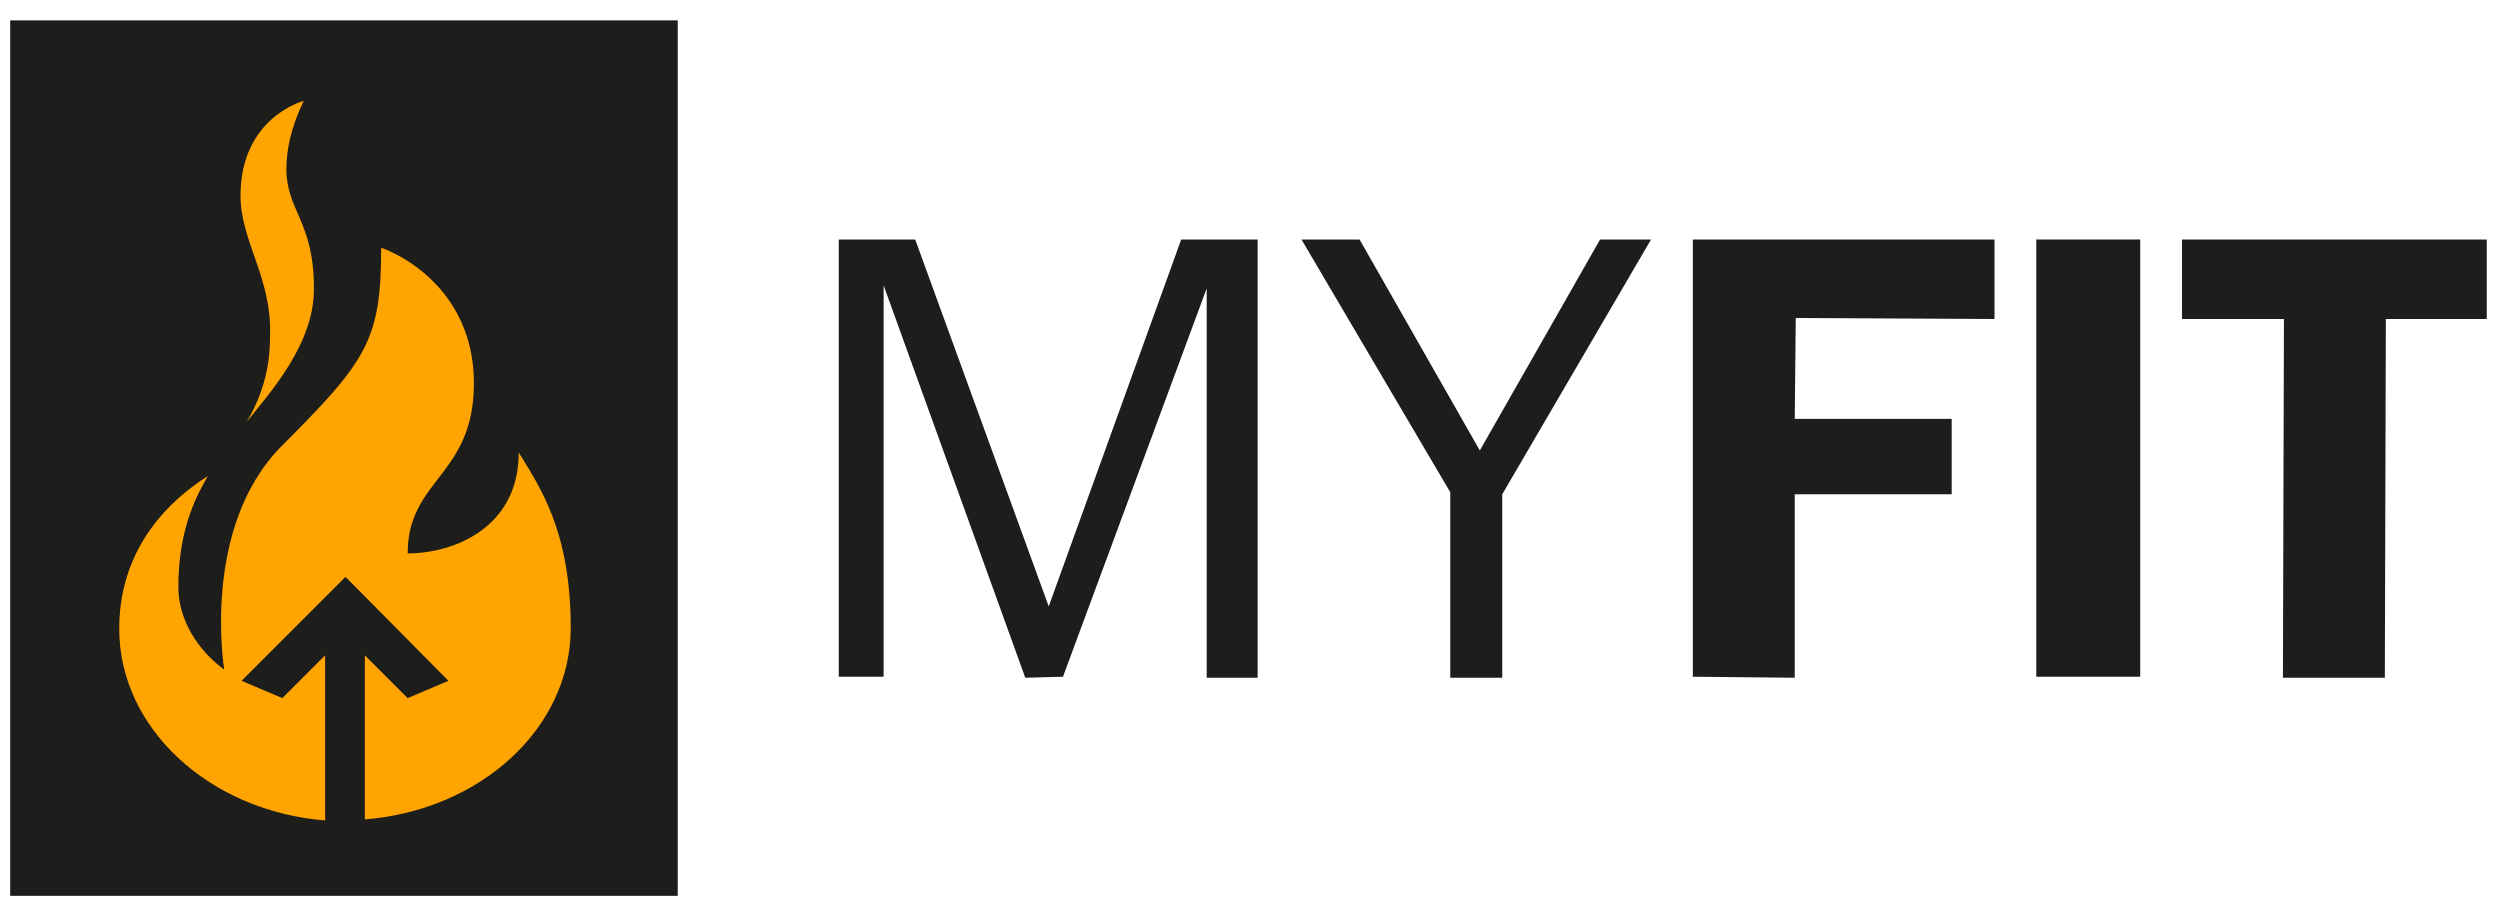
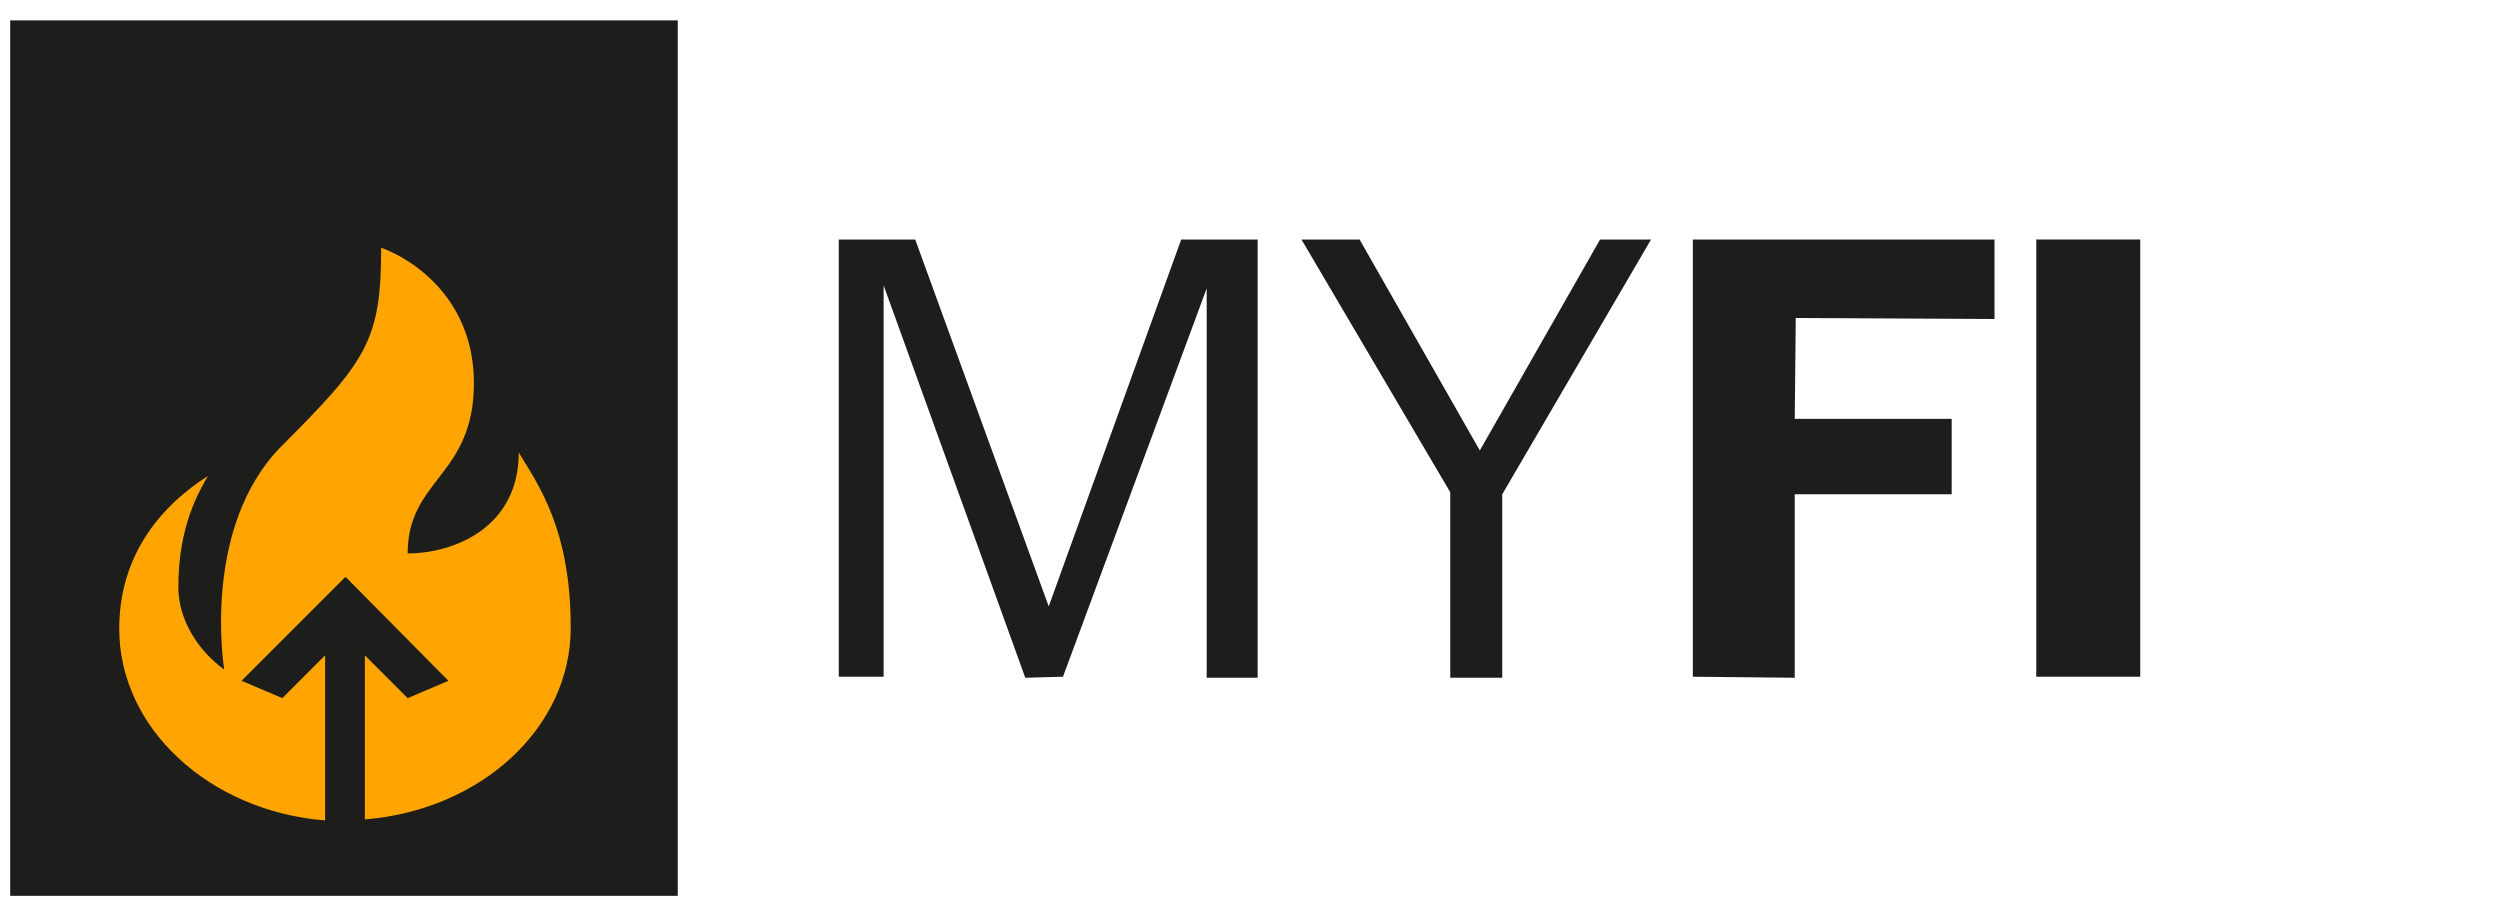
<svg xmlns="http://www.w3.org/2000/svg" version="1.1" id="Слой_1" x="0px" y="0px" viewBox="0 0 245.3 88.9" style="enable-background:new 0 0 245.3 88.9;" xml:space="preserve">
  <style type="text/css">
	.st0{fill:#1D1D1B;}
	.st1{fill:#FFA400;}
</style>
  <g>
    <g>
      <g>
        <polygon class="st0" points="82.3,66.4 82.3,23.5 89.8,23.5 102.9,59.5 115.9,23.5 123.4,23.5 123.4,66.5 118.4,66.5 118.4,28.3      104.3,66.4 100.6,66.5 86.7,28 86.7,66.4    " />
      </g>
      <g>
        <polygon class="st0" points="142.3,66.5 142.3,48.3 127.7,23.5 133.4,23.5 145.2,44.2 157,23.5 162,23.5 147.4,48.5 147.4,66.5         " />
      </g>
      <g>
        <polygon class="st0" points="166.1,66.4 166.1,23.5 195.7,23.5 195.7,31.3 176.2,31.2 176.1,41.1 191.5,41.1 191.5,48.5      176.1,48.5 176.1,66.5    " />
      </g>
      <g>
        <rect x="199.8" y="23.5" class="st0" width="10.2" height="42.9" />
      </g>
      <g>
-         <polygon class="st0" points="234.1,31.3 234,66.5 224,66.5 224.1,31.3 214.1,31.3 214.1,23.5 244,23.5 244,31.3    " />
-       </g>
+         </g>
    </g>
    <g>
      <g>
        <rect x="1" y="2" class="st0" width="65.5" height="85.9" />
-         <path class="st1" d="M24.2,41.4c2.2-3.7,2.3-6.8,2.3-8.8c0.1-5.4-2.9-9-2.9-13.4c0-7.7,6.2-9.3,6.2-9.3c-1.3,2.7-1.7,4.9-1.7,6.7     c0,4,2.7,5.2,2.7,11.6C30.9,33.7,26.5,38.5,24.2,41.4z" />
        <path class="st1" d="M50.9,44.4c0,7.4-6.4,9.9-10.9,9.9c0-7.3,6.5-7.6,6.5-16.7c0-8-5.6-12-9.1-13.3c0,9.1-1.4,11.1-9.8,19.5     C19.7,51.8,22,65.7,22,65.7c-2.6-1.9-4.5-4.9-4.5-8.1c0-6,2-9.3,2.9-10.9c-5.3,3.4-8.7,8.4-8.7,15c0,9.8,8.9,17.9,20.2,18.8V64.3     l-4.2,4.2l-4-1.7l10.2-10.2L44,66.8l-4,1.7l-4.2-4.2v16.1C47.1,79.5,56,71.5,56,61.6C56,52,52.9,47.7,50.9,44.4z" />
      </g>
    </g>
  </g>
</svg>